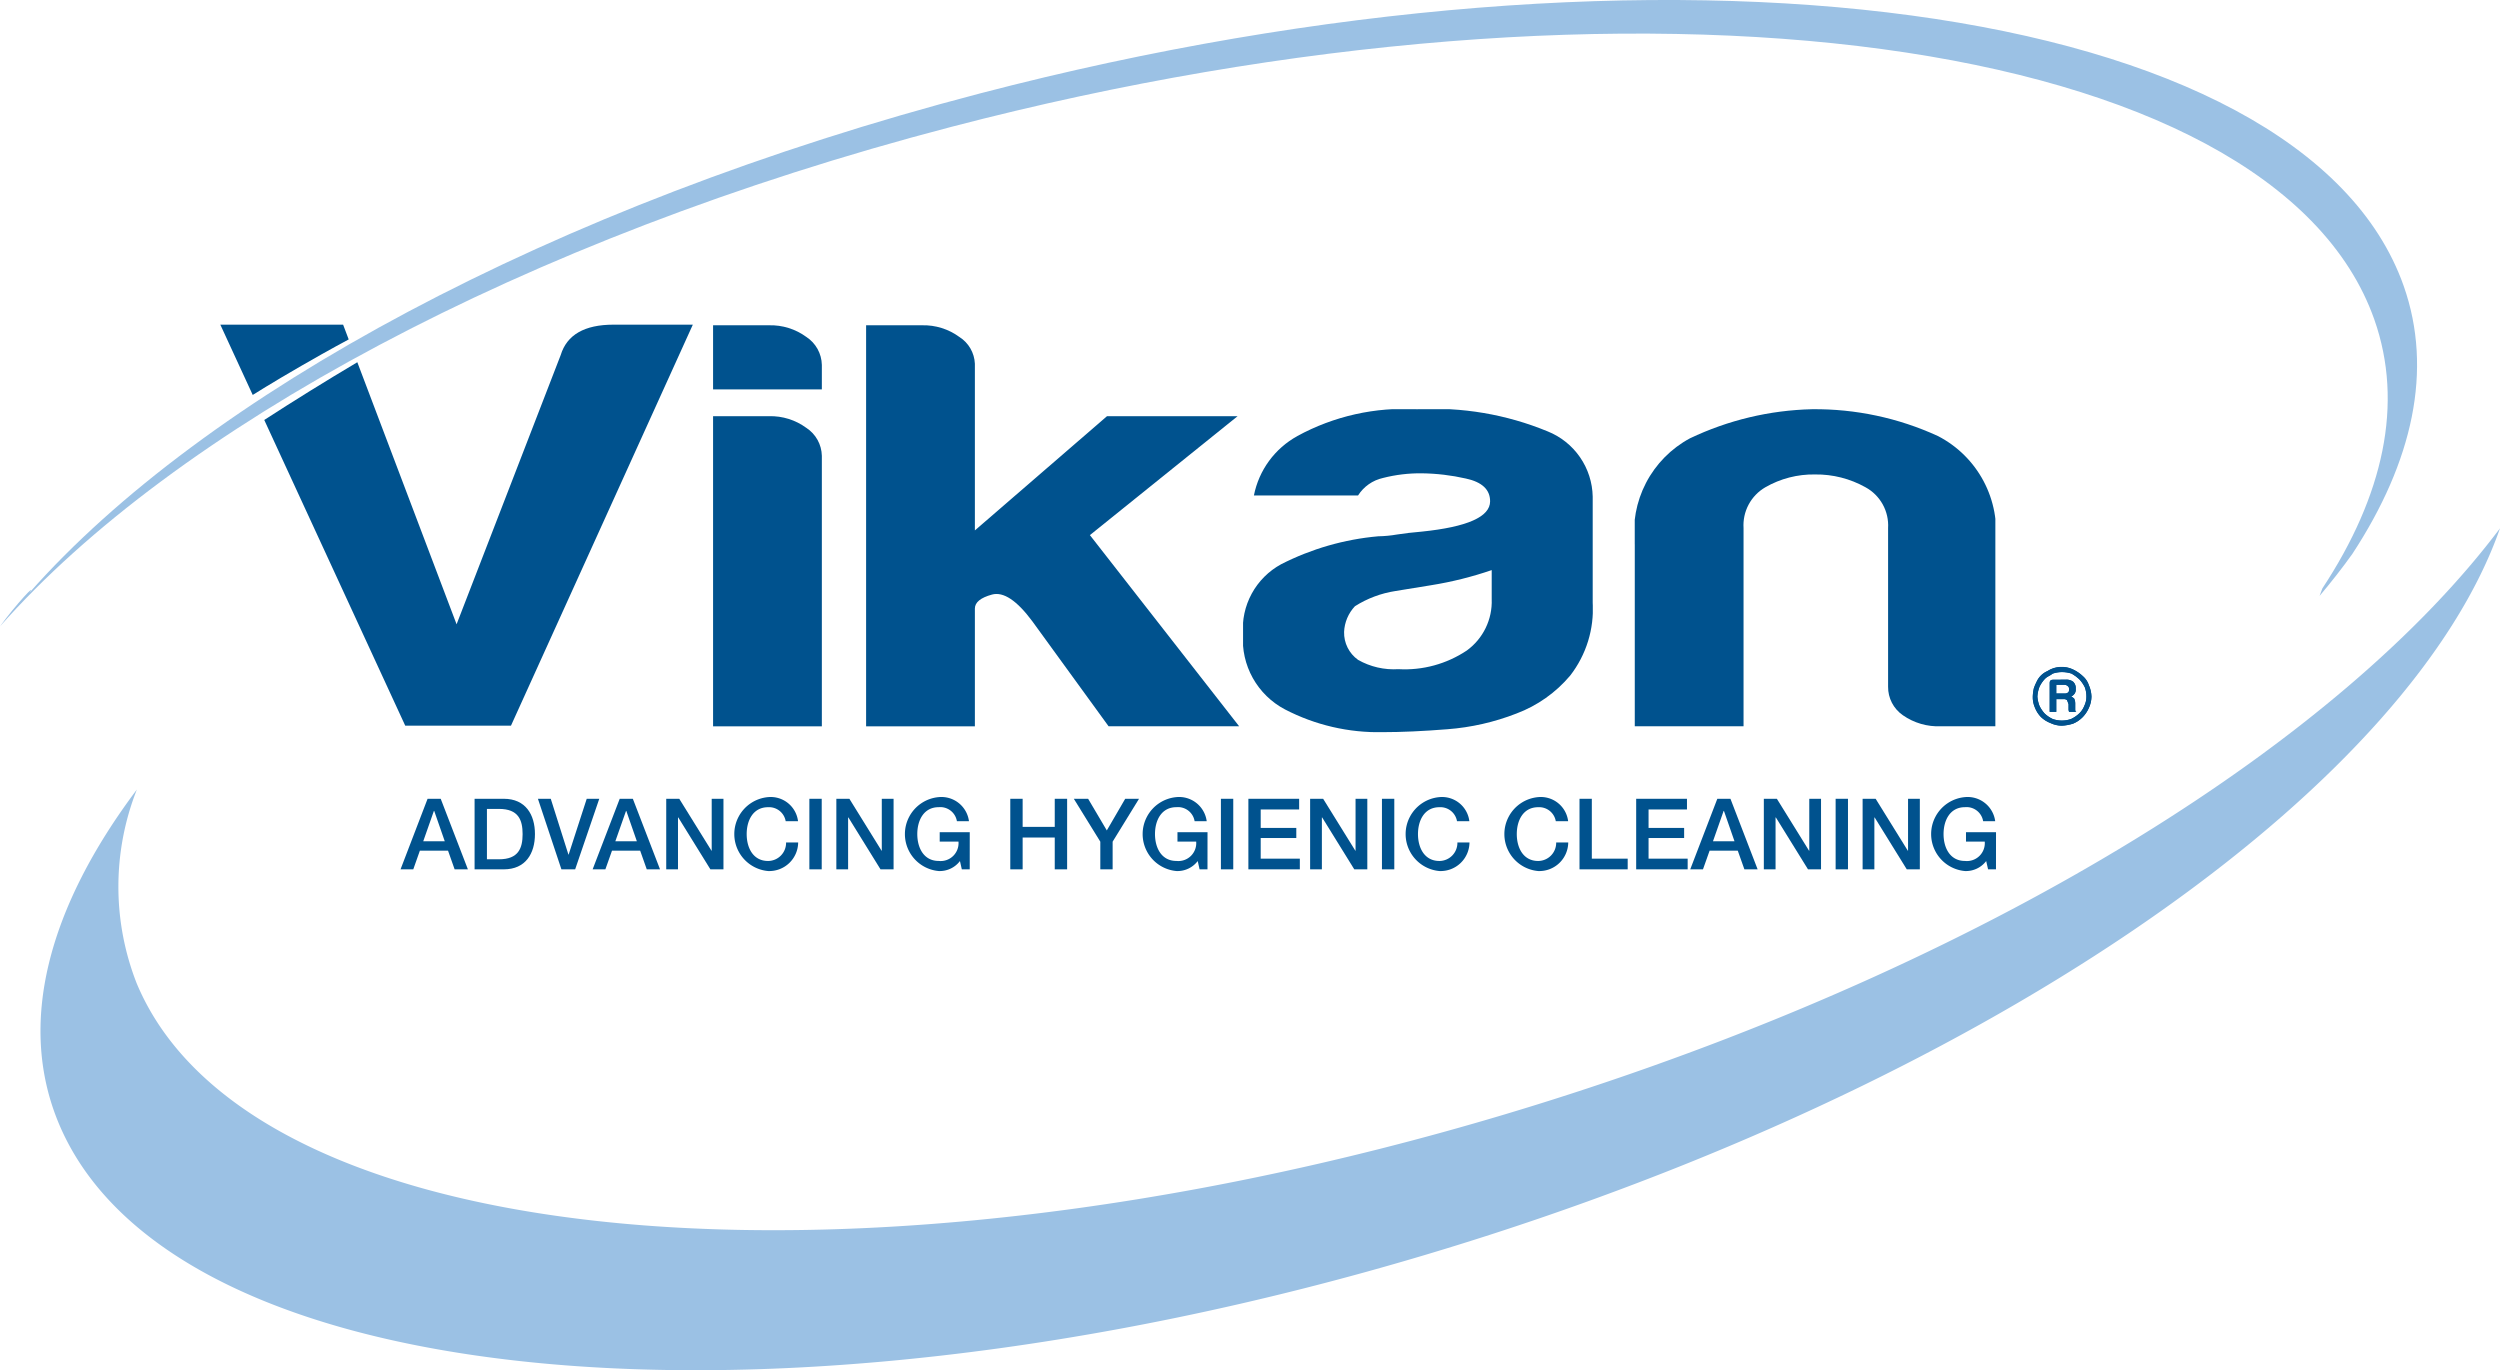
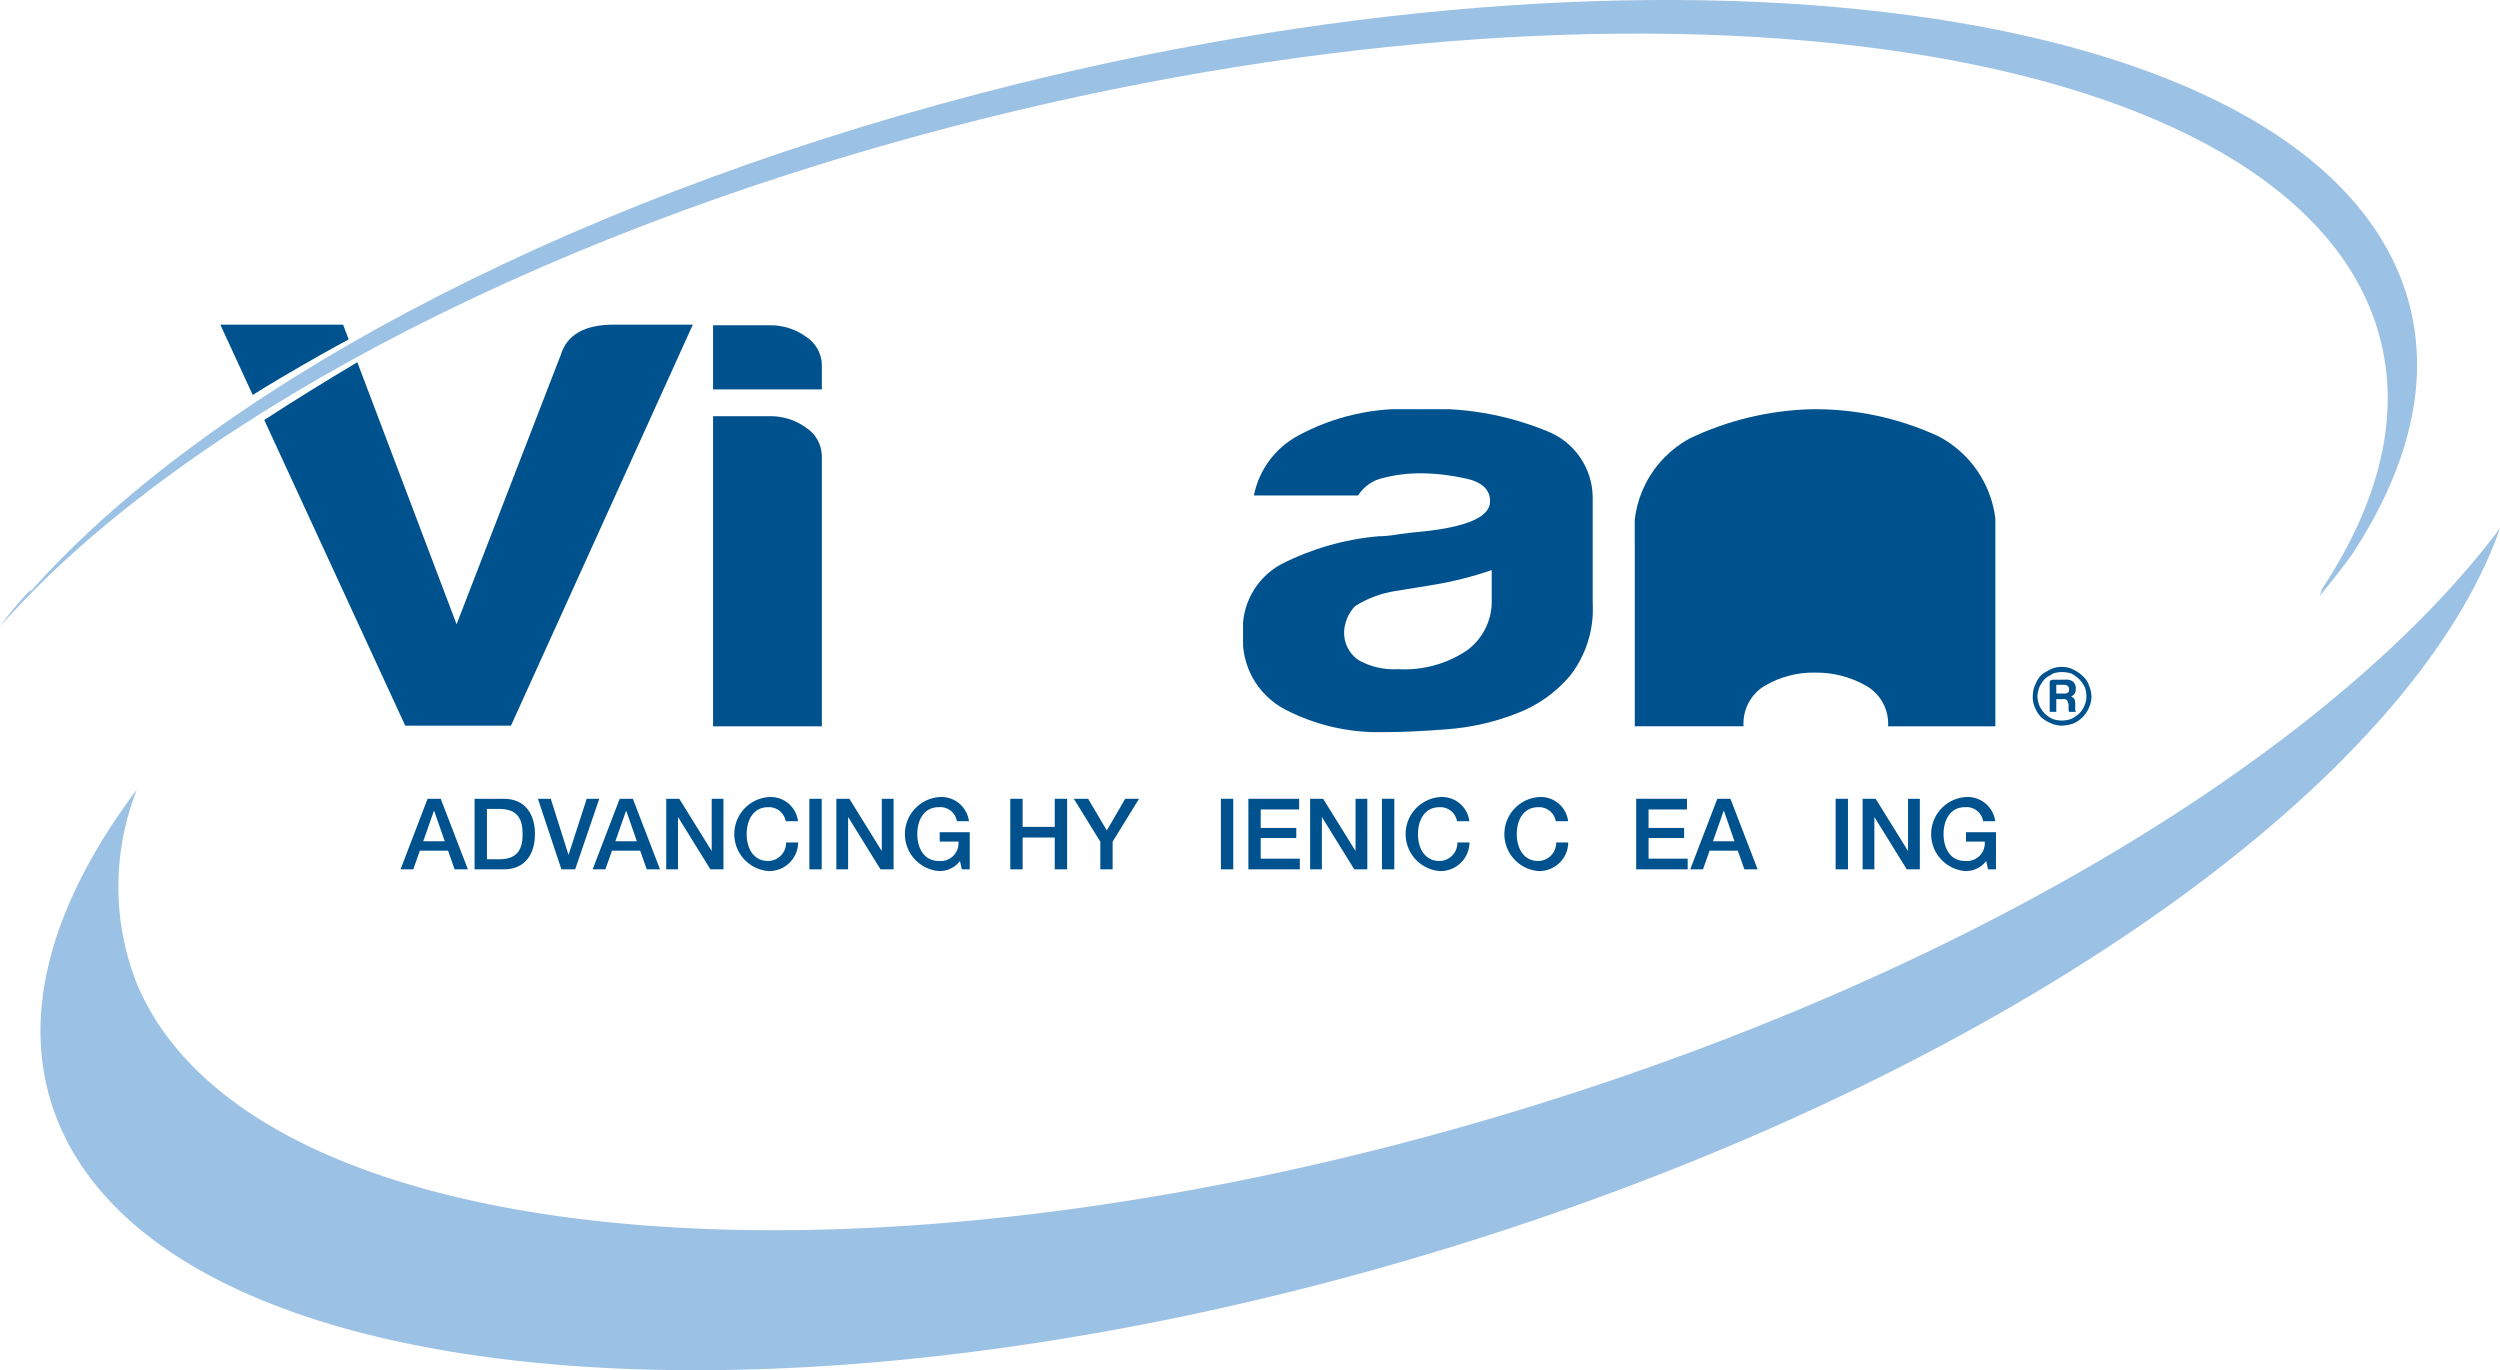
<svg xmlns="http://www.w3.org/2000/svg" id="Layer_1" data-name="Layer 1" viewBox="0 0 76.535 41.947">
  <defs>
    <style>
      .cls-1 {
        fill: none;
      }

      .cls-2 {
        fill: #9bc1e4;
      }

      .cls-3 {
        fill: #00528e;
      }

      .cls-4 {
        clip-path: url(#clip-path);
      }

      .cls-5 {
        clip-path: url(#clip-path-2);
      }

      .cls-6 {
        clip-path: url(#clip-path-3);
      }

      .cls-7 {
        clip-path: url(#clip-path-4);
      }

      .cls-8 {
        clip-path: url(#clip-path-5);
      }

      .cls-9 {
        clip-path: url(#clip-path-6);
      }

      .cls-10 {
        clip-path: url(#clip-path-7);
      }
    </style>
    <clipPath id="clip-path">
-       <path class="cls-1" d="M62.951,20.965h.251a.15.15,0,0,1,.109.047c.021.011.031.042.031.093,0,.052-.011.084-.031.094a.151.151,0,0,1-.109.031H62.951Zm-.093-.156c-.074,0-.109.031-.109.094V21.794H62.951v-.391h.22a.15.15,0,0,1,.109.031c.01.021.026.063.047.125v.172a.24.24,0,0,0,.015.062h.234a.037.037,0,0,1-.039-.023.147.147,0,0,1-.006-.039v-.203a.312.312,0,0,0-.032-.141.348.348,0,0,0-.093-.063.272.272,0,0,0,.109-.094.213.213,0,0,0,.031-.141.264.264,0,0,0-.078-.218.333.333,0,0,0-.234-.063Zm-.017,1.202a.939.939,0,0,1-.25-.171,1.019,1.019,0,0,1-.156-.234.974.974,0,0,1-.063-.281.991.991,0,0,1,.063-.297.934.934,0,0,1,.172-.25.436.436,0,0,1,.11-.078.821.821,0,0,0,.123-.078.892.892,0,0,1,.282-.047.929.929,0,0,1,.297.047,1.229,1.229,0,0,1,.235.172.972.972,0,0,1,.172.25.801.801,0,0,1,.047.282.622.622,0,0,1-.063.281.633.633,0,0,1-.156.234.935.935,0,0,1-.25.171.85.85,0,0,1-.564,0m-.156-1.468a.643.643,0,0,0-.328.312c-.021.042-.039.081-.055.118-.016.037-.028.07-.038.102a1.236,1.236,0,0,0-.032.25.795.795,0,0,0,.062.328.798.798,0,0,0,.485.484.817.817,0,0,0,.344.079,1.342,1.342,0,0,0,.344-.063.908.908,0,0,0,.298-.203.976.976,0,0,0,.186-.282.835.835,0,0,0,.078-.343.916.916,0,0,0-.078-.344.62.62,0,0,0-.186-.282,1.166,1.166,0,0,0-.298-.203.813.813,0,0,0-.782.047" />
-     </clipPath>
+       </clipPath>
    <clipPath id="clip-path-2">
      <path class="cls-1" d="M21.83,12.742v9.493h3.33V13.955a1.048,1.048,0,0,0-.476-.857,1.853,1.853,0,0,0-1.142-.357Zm0-2.784v1.962h3.33v-.749a1.049,1.049,0,0,0-.476-.857A1.853,1.853,0,0,0,23.544,9.958Z" />
    </clipPath>
    <clipPath id="clip-path-3">
-       <path class="cls-1" d="M26.515,9.958V22.235h3.33V18.631q0-.286.524-.429.523-.142,1.237.821l2.332,3.211H37.935l-4.569-5.852,4.522-3.641H33.89l-4.045,3.497V11.136a1.022,1.022,0,0,0-.476-.821A1.855,1.855,0,0,0,28.228,9.958Z" />
-     </clipPath>
+       </clipPath>
    <clipPath id="clip-path-4">
      <path class="cls-1" d="M41.576,20.201a1.019,1.019,0,0,1-.428-.856,1.224,1.224,0,0,1,.332-.786,3.241,3.241,0,0,1,1.238-.465l1.094-.178a11.136,11.136,0,0,0,1.855-.463v.891a1.853,1.853,0,0,1-.761,1.57,3.418,3.418,0,0,1-2.094.572,2.222,2.222,0,0,1-1.237-.285m-1.856-6.852a2.662,2.662,0,0,0-1.332,1.82h3.188a1.217,1.217,0,0,1,.761-.536,4.586,4.586,0,0,1,1.19-.143,6.451,6.451,0,0,1,1.355.161q.738.161.737.696,0,.713-2.092.928-.429.036-.761.089a3.643,3.643,0,0,1-.572.054,8.114,8.114,0,0,0-2.973.856,2.249,2.249,0,0,0-1.167,2.142,2.414,2.414,0,0,0,1.285,2.302,6.196,6.196,0,0,0,2.997.696q.858,0,1.975-.089a7.342,7.342,0,0,0,2.117-.482,3.979,3.979,0,0,0,1.642-1.16,3.317,3.317,0,0,0,.69-2.231V15.204a2.196,2.196,0,0,0-1.38-1.998,9.148,9.148,0,0,0-3.997-.677,6.81,6.81,0,0,0-3.665.82" />
    </clipPath>
    <clipPath id="clip-path-5">
-       <path class="cls-1" d="M51.736,13.419a3.253,3.253,0,0,0-1.689,3.249v5.566H53.377V16.168a1.344,1.344,0,0,1,.666-1.25,2.946,2.946,0,0,1,1.522-.393,3.078,3.078,0,0,1,1.547.393,1.333,1.333,0,0,1,.69,1.25v4.854a1.048,1.048,0,0,0,.452.874,1.89,1.89,0,0,0,1.166.338h1.666V16.668a3.29,3.29,0,0,0-1.76-3.32,9.003,9.003,0,0,0-3.855-.82,9.184,9.184,0,0,0-3.735.891" />
+       <path class="cls-1" d="M51.736,13.419a3.253,3.253,0,0,0-1.689,3.249v5.566H53.377a1.344,1.344,0,0,1,.666-1.25,2.946,2.946,0,0,1,1.522-.393,3.078,3.078,0,0,1,1.547.393,1.333,1.333,0,0,1,.69,1.25v4.854a1.048,1.048,0,0,0,.452.874,1.89,1.89,0,0,0,1.166.338h1.666V16.668a3.29,3.29,0,0,0-1.76-3.32,9.003,9.003,0,0,0-3.855-.82,9.184,9.184,0,0,0-3.735.891" />
    </clipPath>
    <clipPath id="clip-path-6">
      <path class="cls-1" d="M6.745,9.939,7.737,12.091S8.307,11.729,9.225,11.2c.919-.529,1.45-.809,1.45-.809l-.171-.452Z" />
    </clipPath>
    <clipPath id="clip-path-7">
      <path class="cls-1" d="M18.784,9.939q-1.333,0-1.618.929l-3.188,8.244-3.039-8.023q-1.468.873-2.849,1.768l4.317,9.361h3.235l5.568-12.278Z" />
    </clipPath>
  </defs>
  <path class="cls-2" d="M4.19,24.171a8.099,8.099,0,0,0-.005,5.934C7.756,38.653,27.383,40.177,48.021,33.508c13.242-4.278,23.673-10.889,28.514-17.335C73.857,23.822,61.849,32.556,45.638,37.794,24.998,44.463,5.372,42.94,1.799,34.391.519,31.325,1.485,27.773,4.19,24.171" />
  <path class="cls-2" d="M71.011,18.244q.542-.641,1.002-1.284c1.854-2.827,2.478-5.636,1.574-8.205C70.507.017,51.001-2.624,30.014,2.857,16.836,6.299,6.218,12.126.899,18.148c.241-.335-.409.35-.899,1.028C5.319,13.154,15.938,7.328,29.116,3.886c20.987-5.481,40.493-2.84,43.572,5.897.908,2.578.277,5.395-1.591,8.231-.031.076-.055.153-.086.23" />
  <path class="cls-3" d="M62.951,20.965h.251a.151.151,0,0,1,.109.047c.02.011.032.042.032.094,0,.053-.012.084-.032.094a.153.153,0,0,1-.109.031h-.251Zm-.093-.156c-.074,0-.109.031-.109.094V21.794h.202v-.391h.22a.154.154,0,0,1,.11.031c.009.021.025.063.046.125v.172a.22.22,0,0,0,.016.062h.234a.038.038,0,0,1-.039-.023.138.138,0,0,1-.007-.039v-.204a.304.304,0,0,0-.032-.14.334.334,0,0,0-.093-.063.272.272,0,0,0,.109-.094.209.209,0,0,0,.031-.14.264.264,0,0,0-.078-.219.335.335,0,0,0-.234-.063Zm-.017,1.203a.939.939,0,0,1-.249-.171,1.029,1.029,0,0,1-.156-.234.976.976,0,0,1-.063-.281.992.992,0,0,1,.063-.297.944.944,0,0,1,.172-.251.454.454,0,0,1,.11-.078.758.758,0,0,0,.123-.078.908.908,0,0,1,.282-.047.952.952,0,0,1,.297.047,1.221,1.221,0,0,1,.234.172.953.953,0,0,1,.172.25.799.799,0,0,1,.047.281.619.619,0,0,1-.063.281.646.646,0,0,1-.156.234.946.946,0,0,1-.25.171.864.864,0,0,1-.564,0m-.156-1.468a.64.64,0,0,0-.327.312c-.021.042-.039.081-.056.117-.015.037-.028.071-.038.102a1.22,1.22,0,0,0-.032.25.798.798,0,0,0,.062.328,1.025,1.025,0,0,0,.187.297,1.012,1.012,0,0,0,.297.188.825.825,0,0,0,.344.078,1.359,1.359,0,0,0,.344-.062.907.907,0,0,0,.298-.204.946.946,0,0,0,.187-.281.841.841,0,0,0,.078-.344.916.916,0,0,0-.078-.344.62.62,0,0,0-.187-.282,1.142,1.142,0,0,0-.298-.203.762.762,0,0,0-.344-.078.773.773,0,0,0-.438.125" />
  <g class="cls-4">
    <rect class="cls-3" x="62.232" y="20.418" width="1.797" height="1.798" />
  </g>
  <g class="cls-5">
    <rect class="cls-3" x="21.83" y="9.958" width="3.33" height="12.277" />
  </g>
  <g class="cls-6">
    <rect class="cls-3" x="26.515" y="9.958" width="11.421" height="12.277" />
  </g>
  <g class="cls-7">
    <rect class="cls-3" x="38.055" y="12.528" width="10.707" height="9.885" />
  </g>
  <g class="cls-8">
    <rect class="cls-3" x="50.046" y="12.528" width="11.04" height="9.707" />
  </g>
  <g class="cls-9">
    <rect class="cls-3" x="6.745" y="9.939" width="3.93" height="2.152" />
  </g>
  <g class="cls-10">
    <rect class="cls-3" x="8.09" y="9.939" width="13.12" height="12.277" />
  </g>
  <path class="cls-3" d="M13.09,24.454h.402l.832,2.16h-.406l-.202-.572h-.862l-.202.572h-.39Zm-.133,1.301H13.616l-.323-.929H13.283Z" />
  <path class="cls-3" d="M14.529,24.454h.895c.665,0,.953.484.953,1.08,0,.596-.287,1.08-.953,1.08H14.529Zm.378,1.852h.372c.593,0,.72-.339.72-.771s-.127-.771-.72-.771h-.372Z" />
  <polygon class="cls-3" points="16.468 24.454 16.861 24.454 17.402 26.163 17.408 26.163 17.962 24.454 18.346 24.454 17.608 26.614 17.187 26.614 16.468 24.454" />
  <path class="cls-3" d="M18.972,24.454h.402l.832,2.16h-.406l-.202-.572h-.862l-.203.572h-.39Zm-.134,1.301h.659l-.323-.929H19.165Z" />
  <polygon class="cls-3" points="20.396 24.454 20.795 24.454 21.782 26.045 21.788 26.045 21.788 24.454 22.148 24.454 22.148 26.614 21.748 26.614 20.765 25.026 20.756 25.026 20.756 26.614 20.396 26.614 20.396 24.454" />
  <path class="cls-3" d="M24.053,25.141a.516.516,0,0,0-.538-.429c-.463,0-.656.408-.656.823,0,.415.193.823.656.823a.555.555,0,0,0,.55-.566h.37a.885.885,0,0,1-.92.874,1.136,1.136,0,0,1,0-2.263.843.843,0,0,1,.916.738Z" />
  <rect class="cls-3" x="24.778" y="24.454" width="0.378" height="2.16" />
  <polygon class="cls-3" points="25.604 24.454 26.003 24.454 26.989 26.045 26.995 26.045 26.995 24.454 27.356 24.454 27.356 26.614 26.956 26.614 25.973 25.026 25.964 25.026 25.964 26.614 25.604 26.614 25.604 24.454" />
  <path class="cls-3" d="M29.687,26.614h-.242l-.057-.254a.778.778,0,0,1-.65.306,1.136,1.136,0,0,1,0-2.263.851.851,0,0,1,.926.738h-.369a.516.516,0,0,0-.557-.43c-.463,0-.656.409-.656.823s.193.823.656.823a.548.548,0,0,0,.605-.592h-.575v-.288h.92Z" />
  <polygon class="cls-3" points="30.929 24.454 31.307 24.454 31.307 25.314 32.29 25.314 32.29 24.454 32.669 24.454 32.669 26.614 32.29 26.614 32.29 25.64 31.307 25.64 31.307 26.614 30.929 26.614 30.929 24.454" />
  <polygon class="cls-3" points="33.685 25.767 32.874 24.454 33.312 24.454 33.884 25.423 34.447 24.454 34.87 24.454 34.062 25.767 34.062 26.614 33.685 26.614 33.685 25.767" />
-   <path class="cls-3" d="M36.966,26.614h-.242l-.057-.254a.779.779,0,0,1-.651.306,1.136,1.136,0,0,1,0-2.263.851.851,0,0,1,.926.738h-.37a.515.515,0,0,0-.557-.43c-.463,0-.656.409-.656.823s.193.823.656.823a.548.548,0,0,0,.605-.592H36.047v-.288h.92Z" />
  <rect class="cls-3" x="37.377" y="24.454" width="0.378" height="2.16" />
  <polygon class="cls-3" points="38.218 24.454 39.772 24.454 39.772 24.781 38.595 24.781 38.595 25.346 39.685 25.346 39.685 25.655 38.595 25.655 38.595 26.287 39.793 26.287 39.793 26.614 38.218 26.614 38.218 24.454" />
  <polygon class="cls-3" points="40.108 24.454 40.507 24.454 41.493 26.045 41.499 26.045 41.499 24.454 41.859 24.454 41.859 26.614 41.46 26.614 40.477 25.026 40.468 25.026 40.468 26.614 40.108 26.614 40.108 24.454" />
  <rect class="cls-3" x="42.307" y="24.454" width="0.378" height="2.16" />
  <path class="cls-3" d="M44.605,25.141a.516.516,0,0,0-.538-.429c-.463,0-.657.408-.657.823,0,.415.194.823.657.823a.555.555,0,0,0,.55-.566h.37a.885.885,0,0,1-.92.874,1.136,1.136,0,0,1,0-2.263.843.843,0,0,1,.916.738Z" />
  <path class="cls-3" d="M47.629,25.141a.516.516,0,0,0-.538-.429c-.463,0-.656.408-.656.823,0,.415.194.823.656.823a.556.556,0,0,0,.55-.566h.369a.885.885,0,0,1-.92.874,1.136,1.136,0,0,1,0-2.263.843.843,0,0,1,.917.738Z" />
-   <polygon class="cls-3" points="48.355 24.454 48.732 24.454 48.732 26.287 49.83 26.287 49.83 26.614 48.355 26.614 48.355 24.454" />
  <polygon class="cls-3" points="50.09 24.454 51.645 24.454 51.645 24.781 50.469 24.781 50.469 25.346 51.558 25.346 51.558 25.655 50.469 25.655 50.469 26.287 51.666 26.287 51.666 26.614 50.09 26.614 50.09 24.454" />
  <path class="cls-3" d="M52.574,24.454h.402l.832,2.16h-.405l-.203-.572h-.862l-.203.572h-.39Zm-.133,1.301h.659l-.323-.929H52.767Z" />
-   <polygon class="cls-3" points="53.998 24.454 54.397 24.454 55.383 26.045 55.389 26.045 55.389 24.454 55.749 24.454 55.749 26.614 55.35 26.614 54.367 25.026 54.357 25.026 54.357 26.614 53.998 26.614 53.998 24.454" />
  <rect class="cls-3" x="56.196" y="24.454" width="0.378" height="2.16" />
  <polygon class="cls-3" points="57.022 24.454 57.421 24.454 58.407 26.045 58.413 26.045 58.413 24.454 58.774 24.454 58.774 26.614 58.374 26.614 57.391 25.026 57.382 25.026 57.382 26.614 57.022 26.614 57.022 24.454" />
  <path class="cls-3" d="M61.105,26.614h-.242l-.058-.254a.778.778,0,0,1-.65.306,1.136,1.136,0,0,1,0-2.263.851.851,0,0,1,.926.738h-.369a.515.515,0,0,0-.556-.43c-.463,0-.656.409-.656.823s.193.823.656.823a.548.548,0,0,0,.605-.592h-.574v-.288h.919Z" />
</svg>